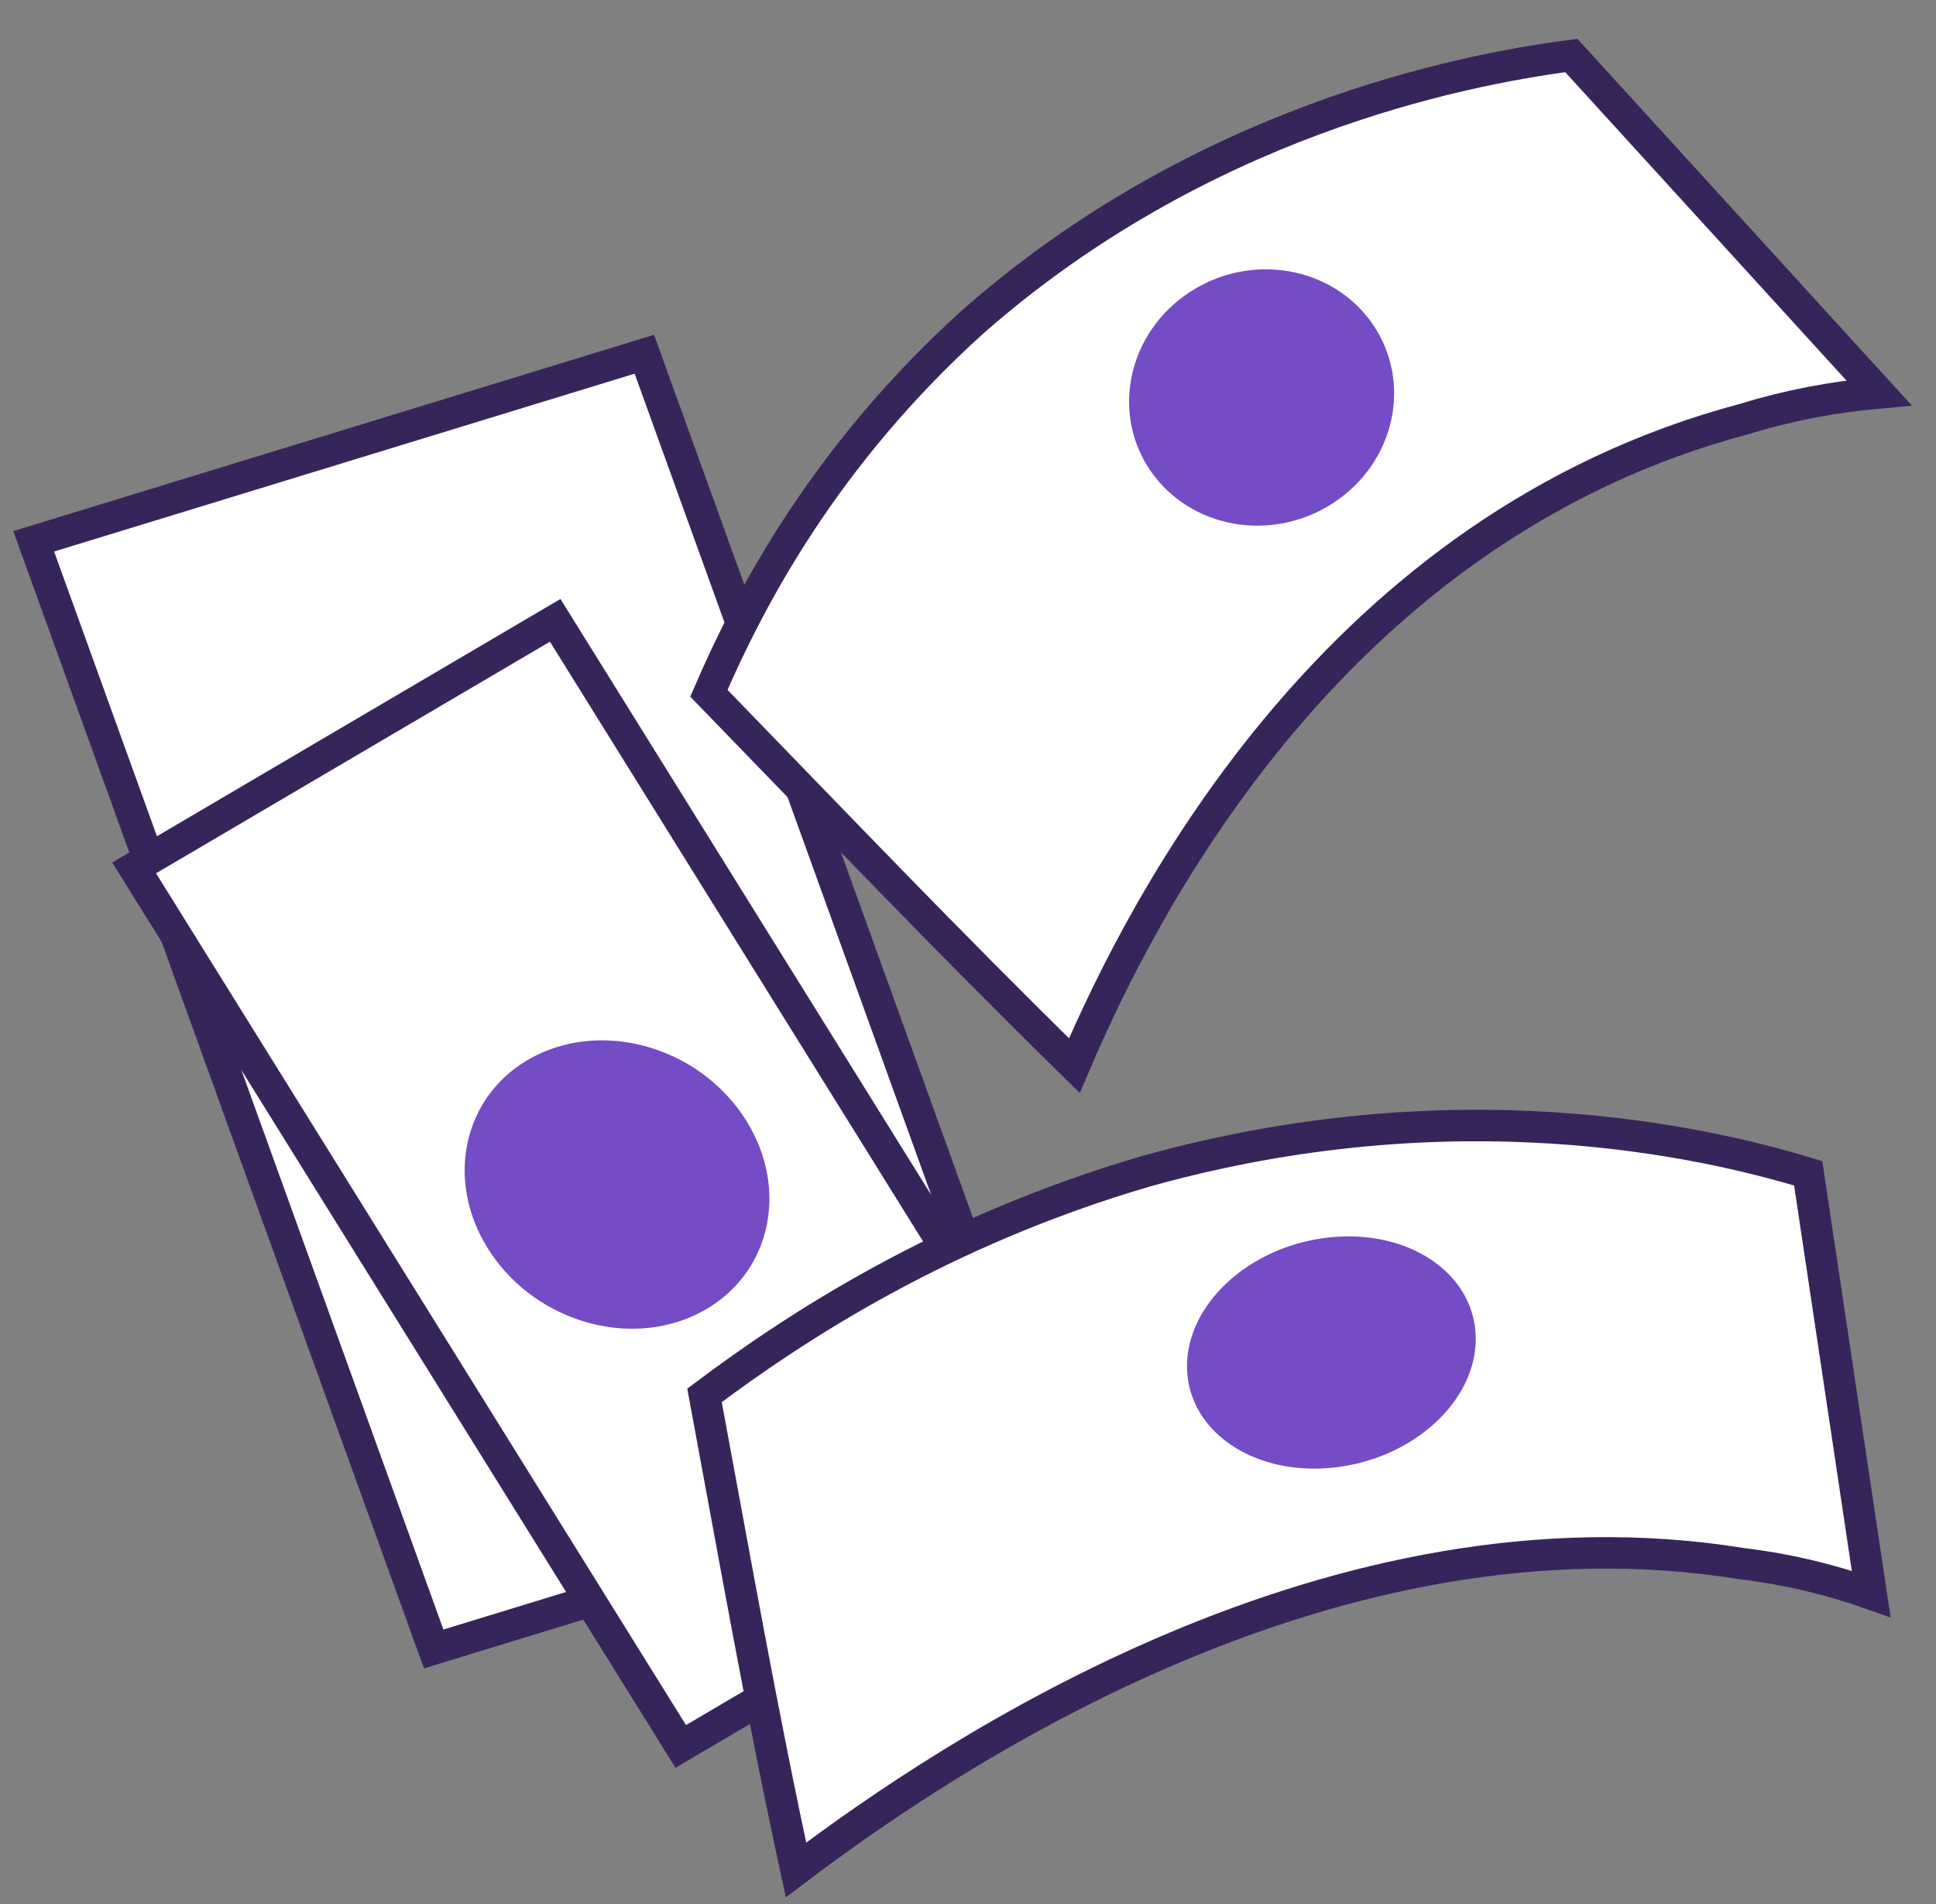
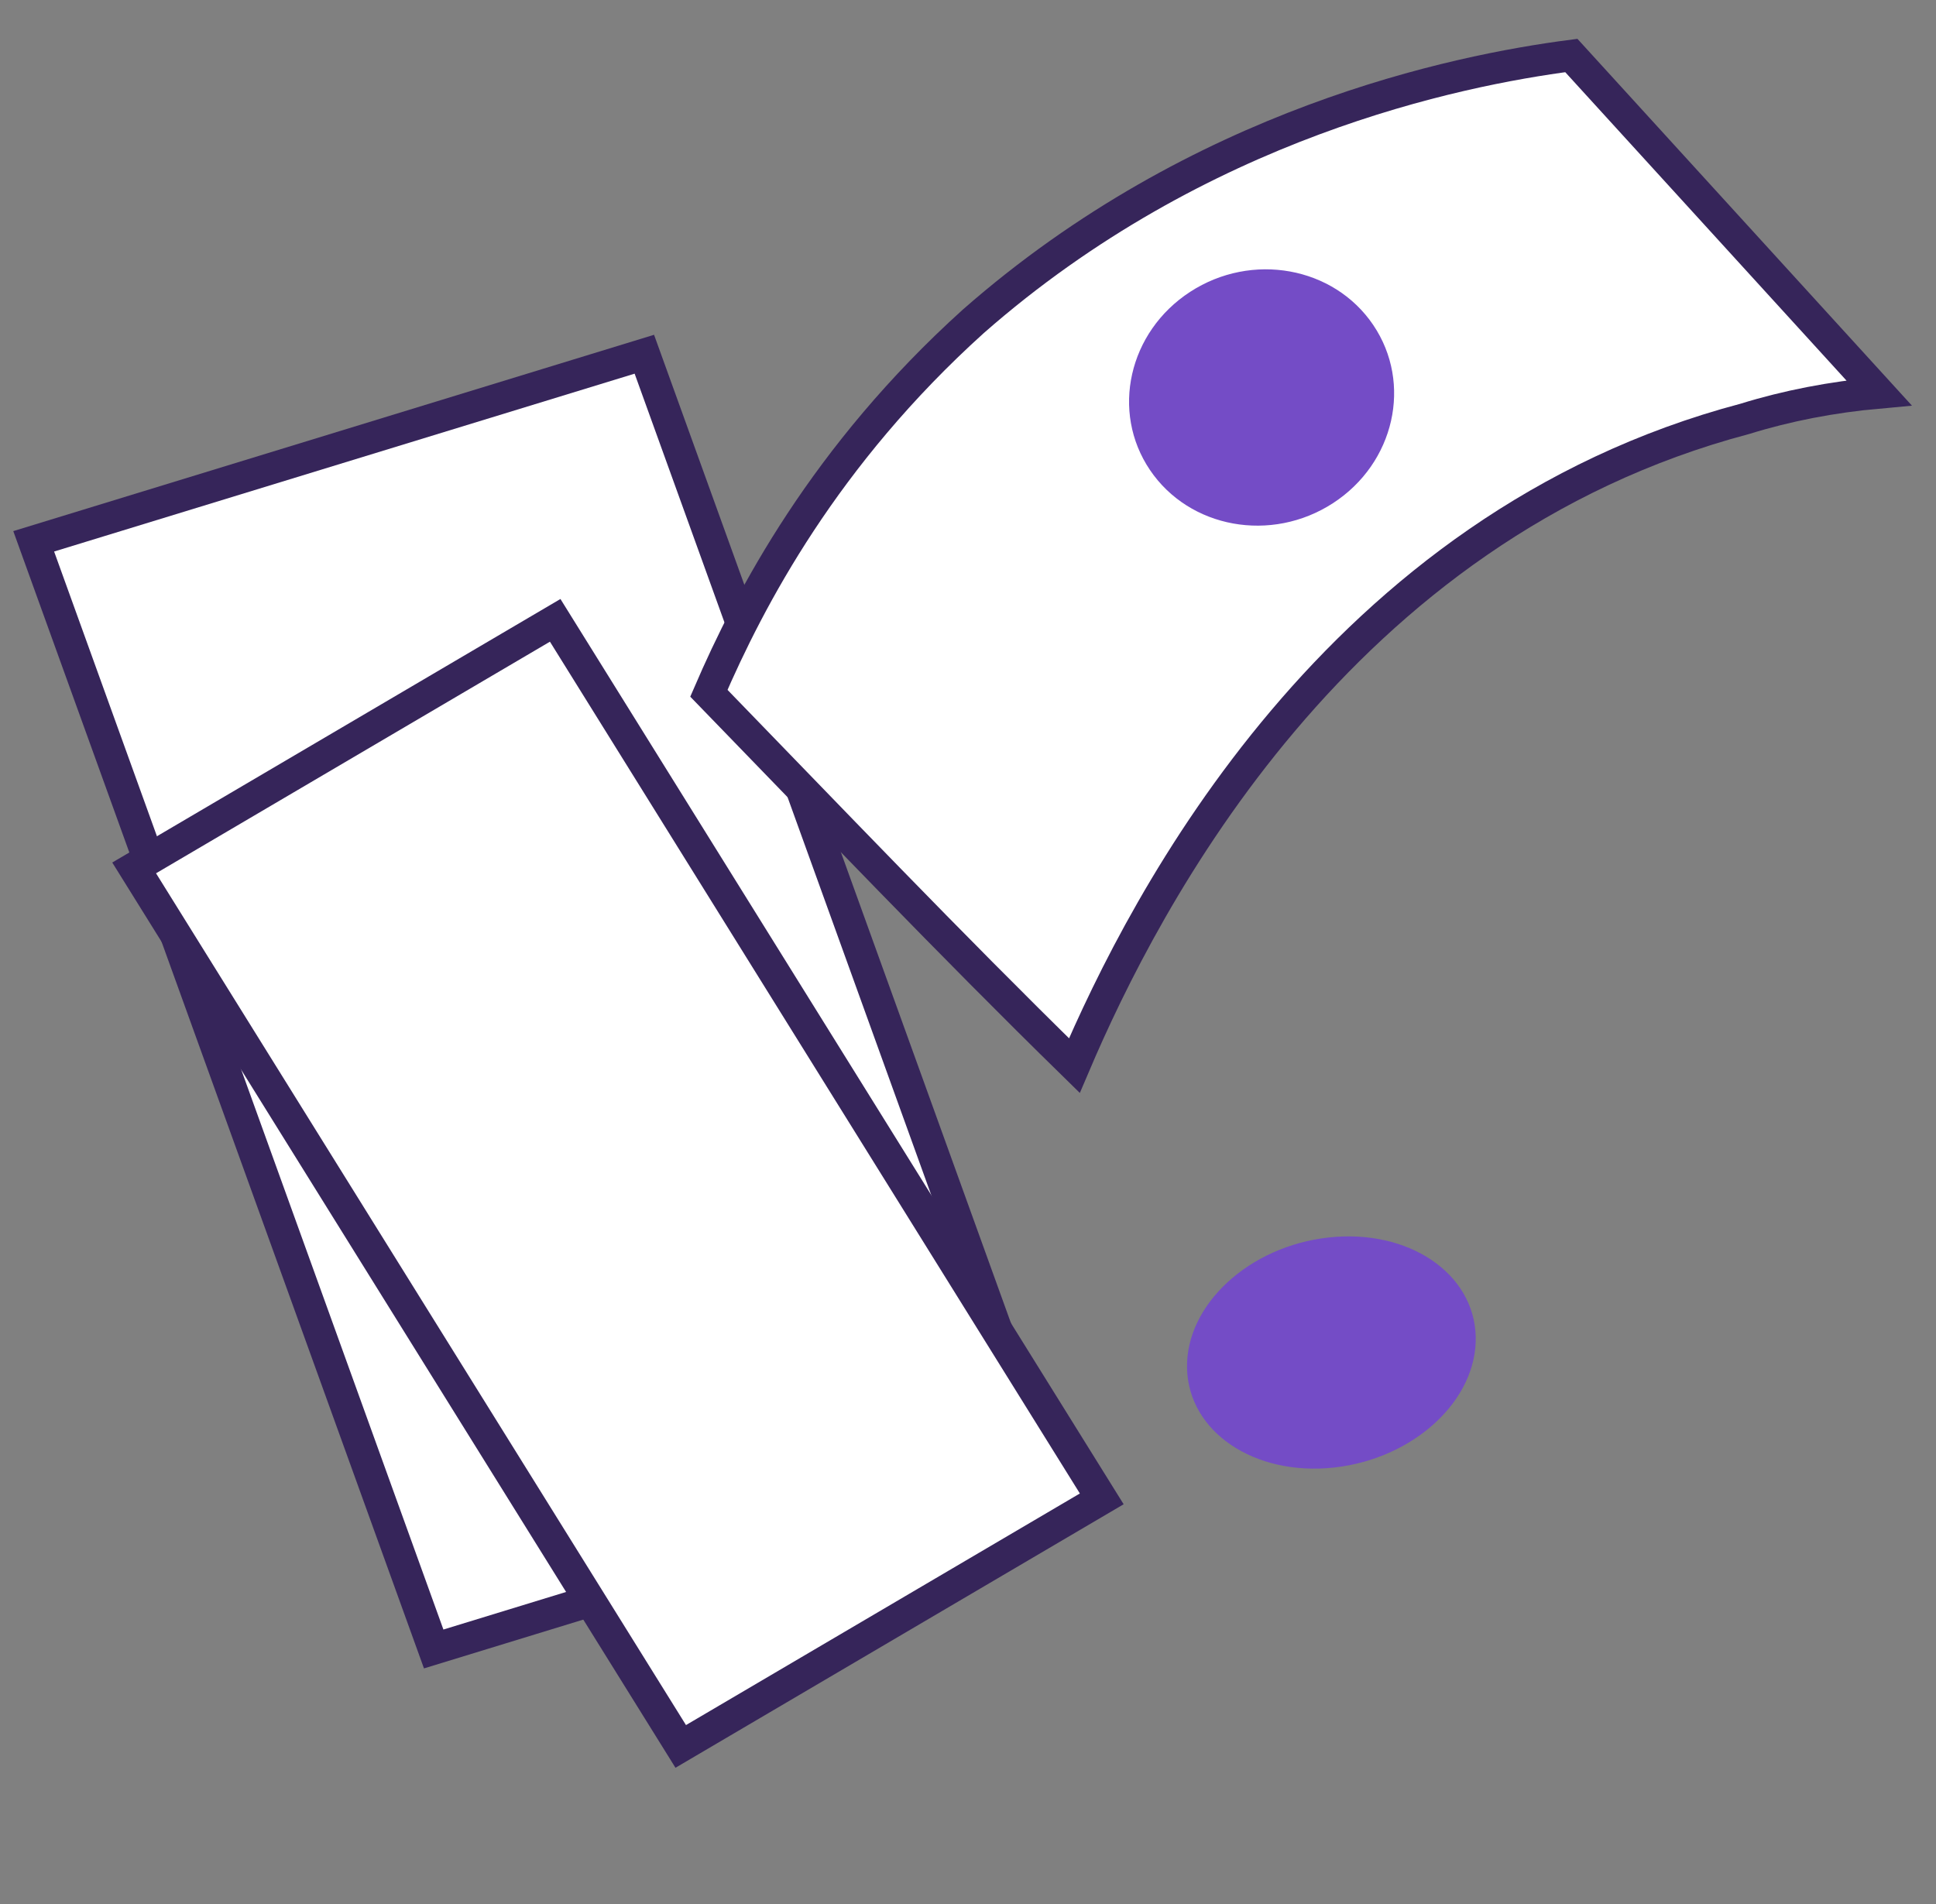
<svg xmlns="http://www.w3.org/2000/svg" width="123" height="121" viewBox="0 0 123 121" fill="none">
  <rect x="0" y="0" width="123" height="121" fill="#808080" stroke="none" />
-   <path d="M40.937 22.508L2.141 34.396L27.554 104.778L66.35 92.891L40.937 22.508Z" fill="white" stroke="#36255A" stroke-width="2" stroke-miterlimit="10" stroke-linecap="round" />
+   <path d="M40.937 22.508L2.141 34.396L27.554 104.778L66.35 92.891Z" fill="white" stroke="#36255A" stroke-width="2" stroke-miterlimit="10" stroke-linecap="round" />
  <path d="M35.273 39.417L8.523 55.148L43.249 110.97L69.998 95.24L35.273 39.417Z" fill="white" stroke="#36255A" stroke-width="2" stroke-miterlimit="10" stroke-linecap="round" />
-   <path d="M48.629 78.219C49.842 73.429 46.605 68.225 41.398 66.595C36.192 64.965 30.988 67.526 29.775 72.315C28.561 77.105 31.799 82.309 37.005 83.939C42.212 85.569 47.416 83.008 48.629 78.219Z" fill="#744CC6" />
  <path d="M45.037 44.05C47.639 38.016 52.398 28.937 61.836 20.419C76.179 7.822 92.5 4.483 99.832 3.527L119.377 24.962C116.382 25.232 113.542 25.782 110.858 26.614C84.954 33.472 72.741 57.181 68.259 67.709C60.258 59.879 52.757 52.004 45.037 44.05Z" fill="white" stroke="#36255A" stroke-width="2" stroke-miterlimit="10" stroke-linecap="round" />
  <path d="M84.69 31.971C88.607 29.426 89.751 24.357 87.245 20.649C84.739 16.941 79.532 15.998 75.615 18.543C71.699 21.088 70.555 26.157 73.061 29.865C75.567 33.573 80.773 34.516 84.69 31.971Z" fill="#744CC6" />
-   <path d="M44.76 88.664C50.495 84.357 59.84 78.213 72.818 74.421C92.338 68.968 108.112 72.491 114.881 74.555L118.882 101.281C116.188 100.331 113.461 99.691 110.701 99.362C84.752 95.148 60.531 111.279 50.572 118.817C48.382 108.712 46.64 98.766 44.76 88.664Z" fill="white" stroke="#36255A" stroke-width="2" stroke-miterlimit="10" stroke-linecap="round" />
  <path d="M84.753 93.25C89.817 92.697 93.849 88.976 93.757 84.939C93.665 80.902 89.485 78.078 84.42 78.631C79.356 79.184 75.325 82.905 75.416 86.942C75.508 90.979 79.688 93.803 84.753 93.25Z" fill="#744CC6" />
</svg>